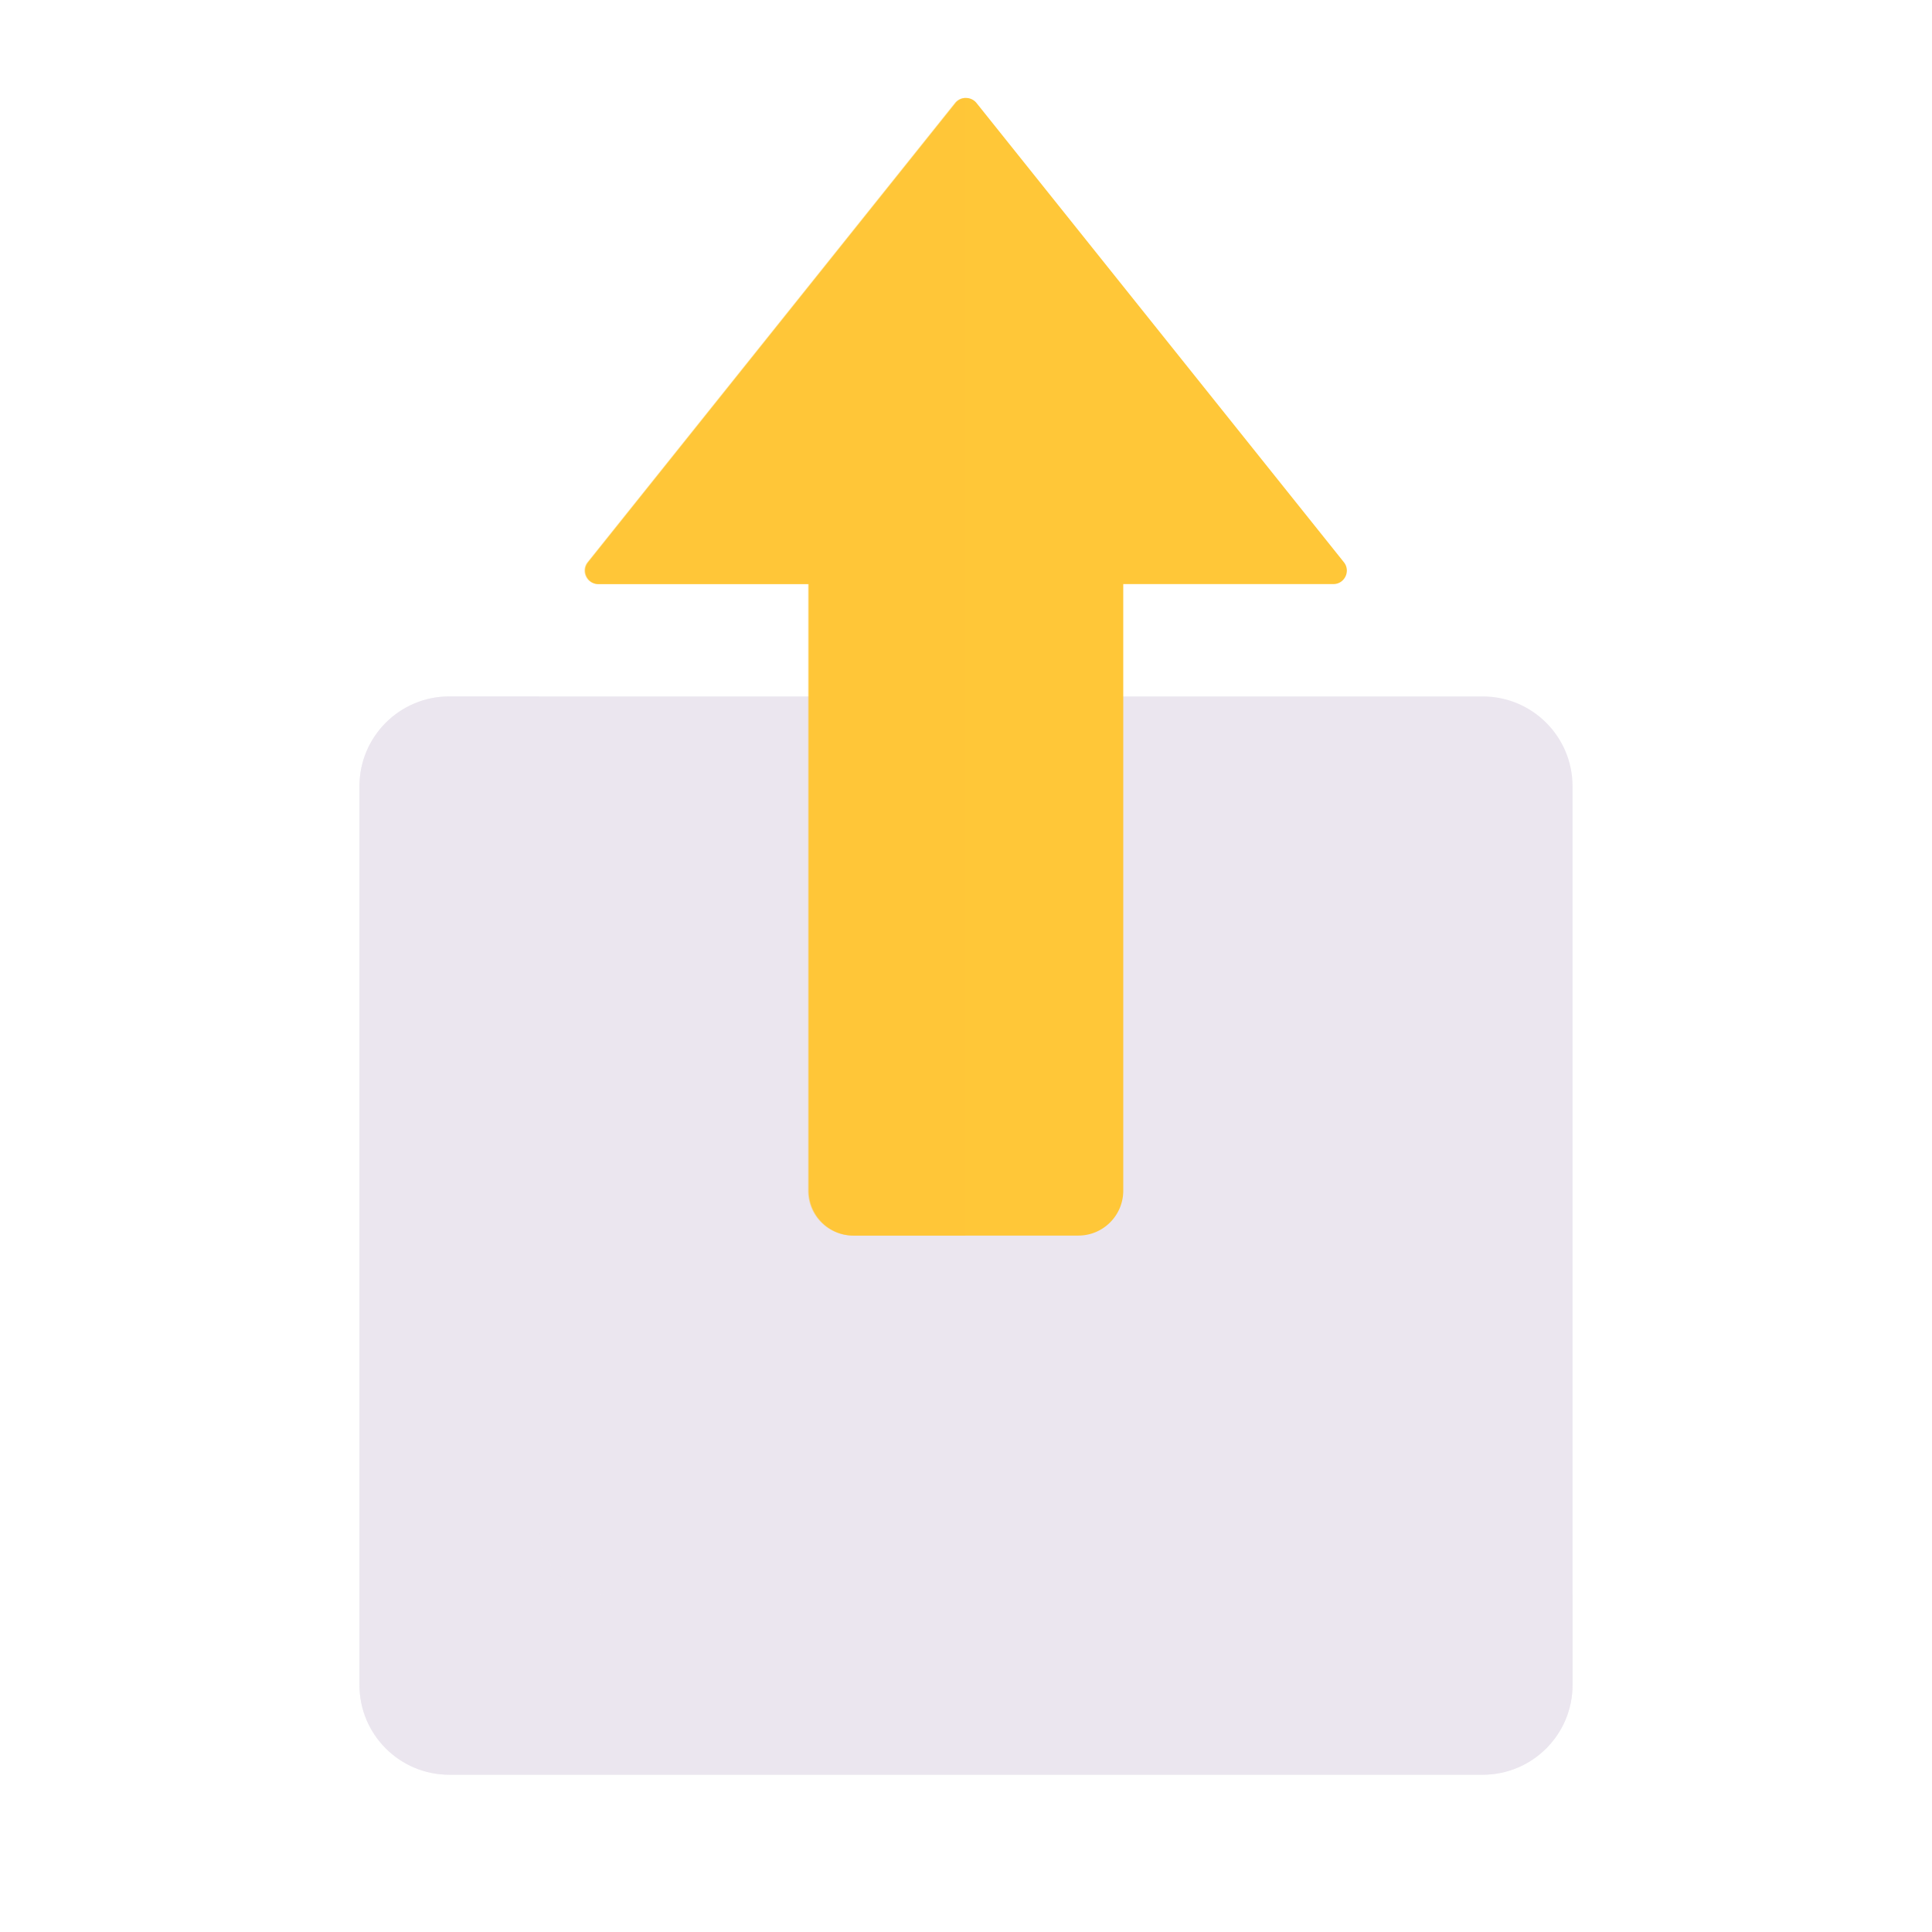
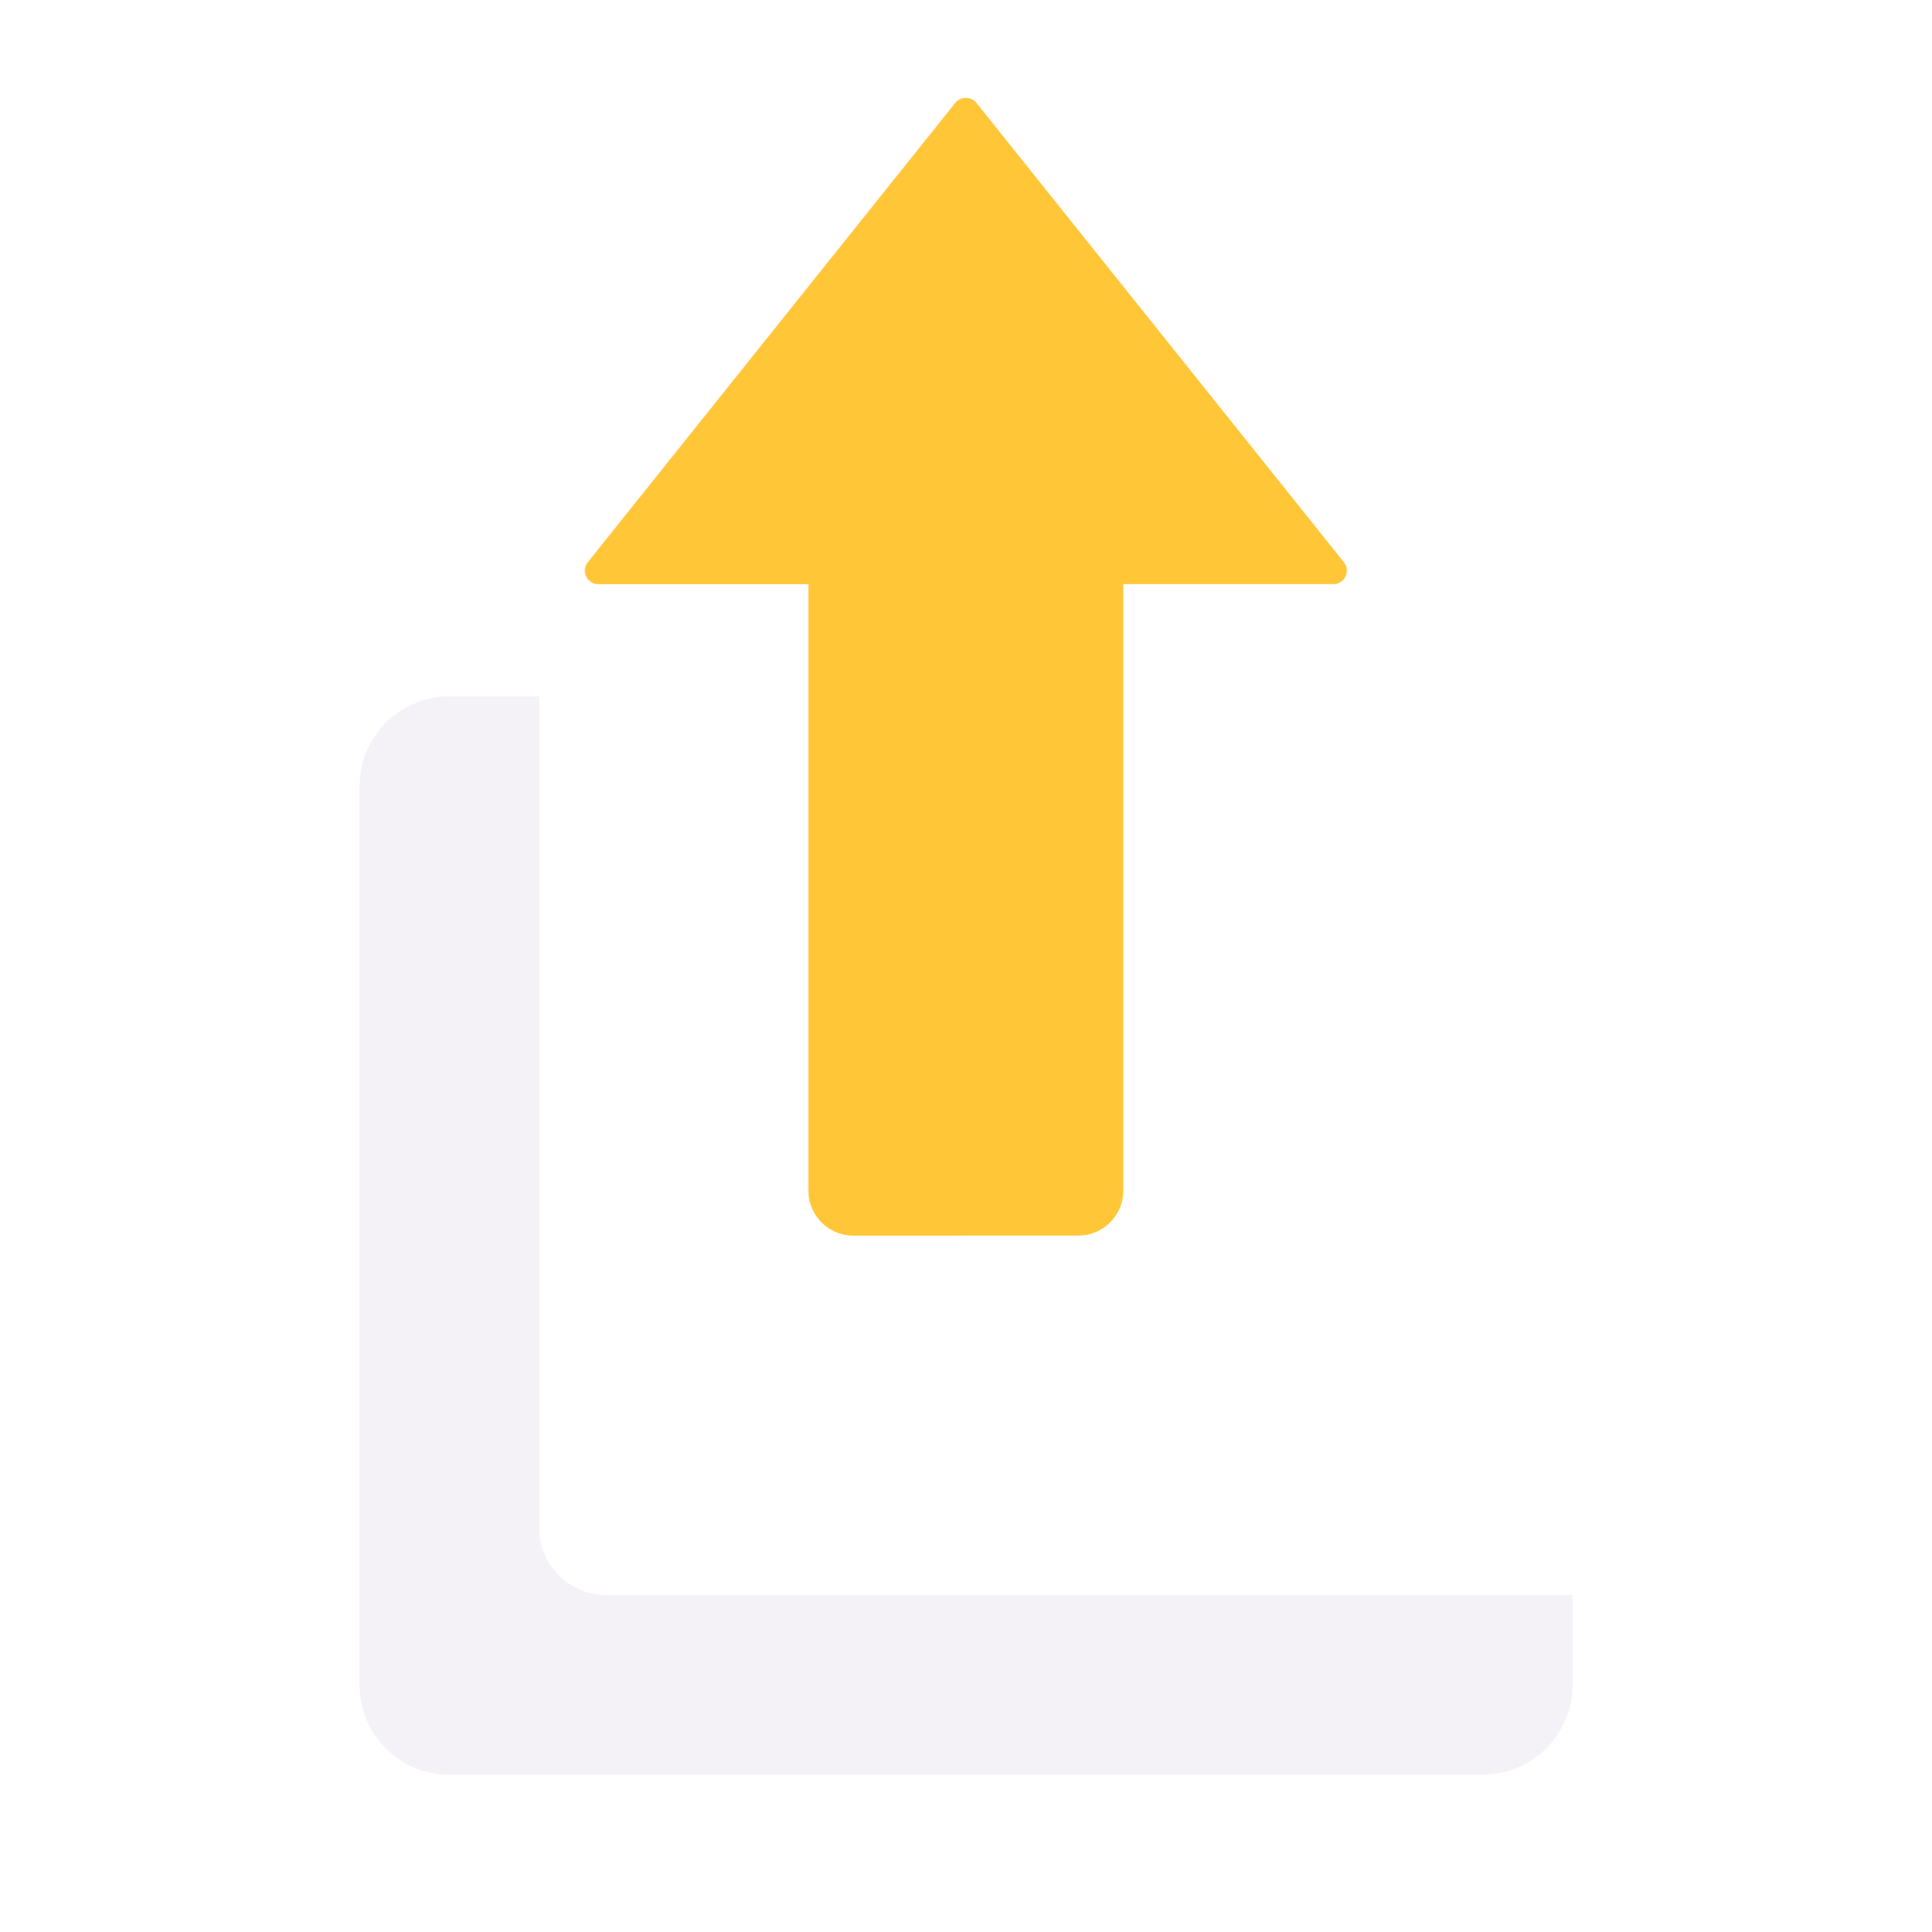
<svg xmlns="http://www.w3.org/2000/svg" width="430" height="430" style="width:100%;height:100%;transform:translate3d(0,0,0);content-visibility:visible" viewBox="0 0 430 430">
  <defs>
    <clipPath id="a">
      <path d="M0 0h430v430H0z" />
    </clipPath>
    <clipPath id="e">
      <path d="M0 0h430v430H0z" />
    </clipPath>
    <clipPath id="d">
      <path d="M0 0h430v430H0z" />
    </clipPath>
    <clipPath id="c">
      <path d="M0 0h430v430H0z" />
    </clipPath>
    <clipPath id="b">
      <path d="M0 0h430v430H0z" />
    </clipPath>
  </defs>
  <g clip-path="url(#a)">
    <g clip-path="url(#b)" style="display:none">
      <path class="secondary" style="display:none" />
      <path class="secondary" style="mix-blend-mode:multiply;display:none" />
      <g style="display:none">
        <path class="primary" />
        <path class="primary" style="mix-blend-mode:multiply" />
      </g>
      <g style="display:none">
-         <path class="primary" />
        <path class="primary" style="mix-blend-mode:multiply" />
      </g>
    </g>
    <g clip-path="url(#c)" style="display:none">
      <path class="secondary" style="display:none" />
      <path class="secondary" style="mix-blend-mode:multiply;display:none" />
      <g style="display:none">
        <path class="primary" />
        <path class="primary" style="mix-blend-mode:multiply" />
      </g>
      <g style="display:none">
        <path class="primary" />
        <path class="primary" style="mix-blend-mode:multiply" />
      </g>
    </g>
    <g clip-path="url(#d)" style="display:block">
-       <path fill="#EBE6EF" d="M-115 120h230c11.046 0 20-8.954 20-20v-200c0-11.046-8.954-20-20-20h-230c-11.046 0-20 8.954-20 20v200c0 11.046 8.954 20 20 20z" class="secondary" style="display:block" transform="translate(215 275)" />
      <g opacity=".5" style="mix-blend-mode:multiply;display:block">
        <path fill="#EBE6EF" d="M135 355h215v20c0 11.046-8.954 20-20 20H100c-11.046 0-20-8.954-20-20V175c0-11.046 8.954-20 20-20h20v185c0 8.284 6.716 15 15 15z" class="secondary" opacity="1" />
      </g>
      <g fill="#FFC738" style="display:block">
        <path d="M217.343 22.928a3.001 3.001 0 0 0-4.686 0l-81.758 102.198c-1.571 1.964-.173 4.874 2.343 4.874H180v135c0 5.523 4.477 10 10 10h50c5.523 0 10-4.477 10-10V130h46.758c2.516 0 3.914-2.91 2.343-4.874L217.343 22.928z" class="primary" />
        <path fill-opacity=".5" d="M7.851 116.599c0 5.523 4.477 10 10 10h25v-253.198c-.871 0-1.743.375-2.343 1.126L-41.25-23.275a2.955 2.955 0 0 0-.663 1.86c0 .594.179 1.174.5 1.665a2.95 2.95 0 0 0 2.505 1.349H7.851v135z" class="primary" style="mix-blend-mode:multiply" transform="translate(172 148.401)" />
      </g>
    </g>
    <g clip-path="url(#e)" style="display:none">
-       <path class="secondary" style="display:none" />
-       <path class="secondary" style="mix-blend-mode:multiply;display:none" />
      <g style="display:none">
-         <path class="primary" />
        <path class="primary" style="mix-blend-mode:multiply" />
      </g>
    </g>
  </g>
</svg>